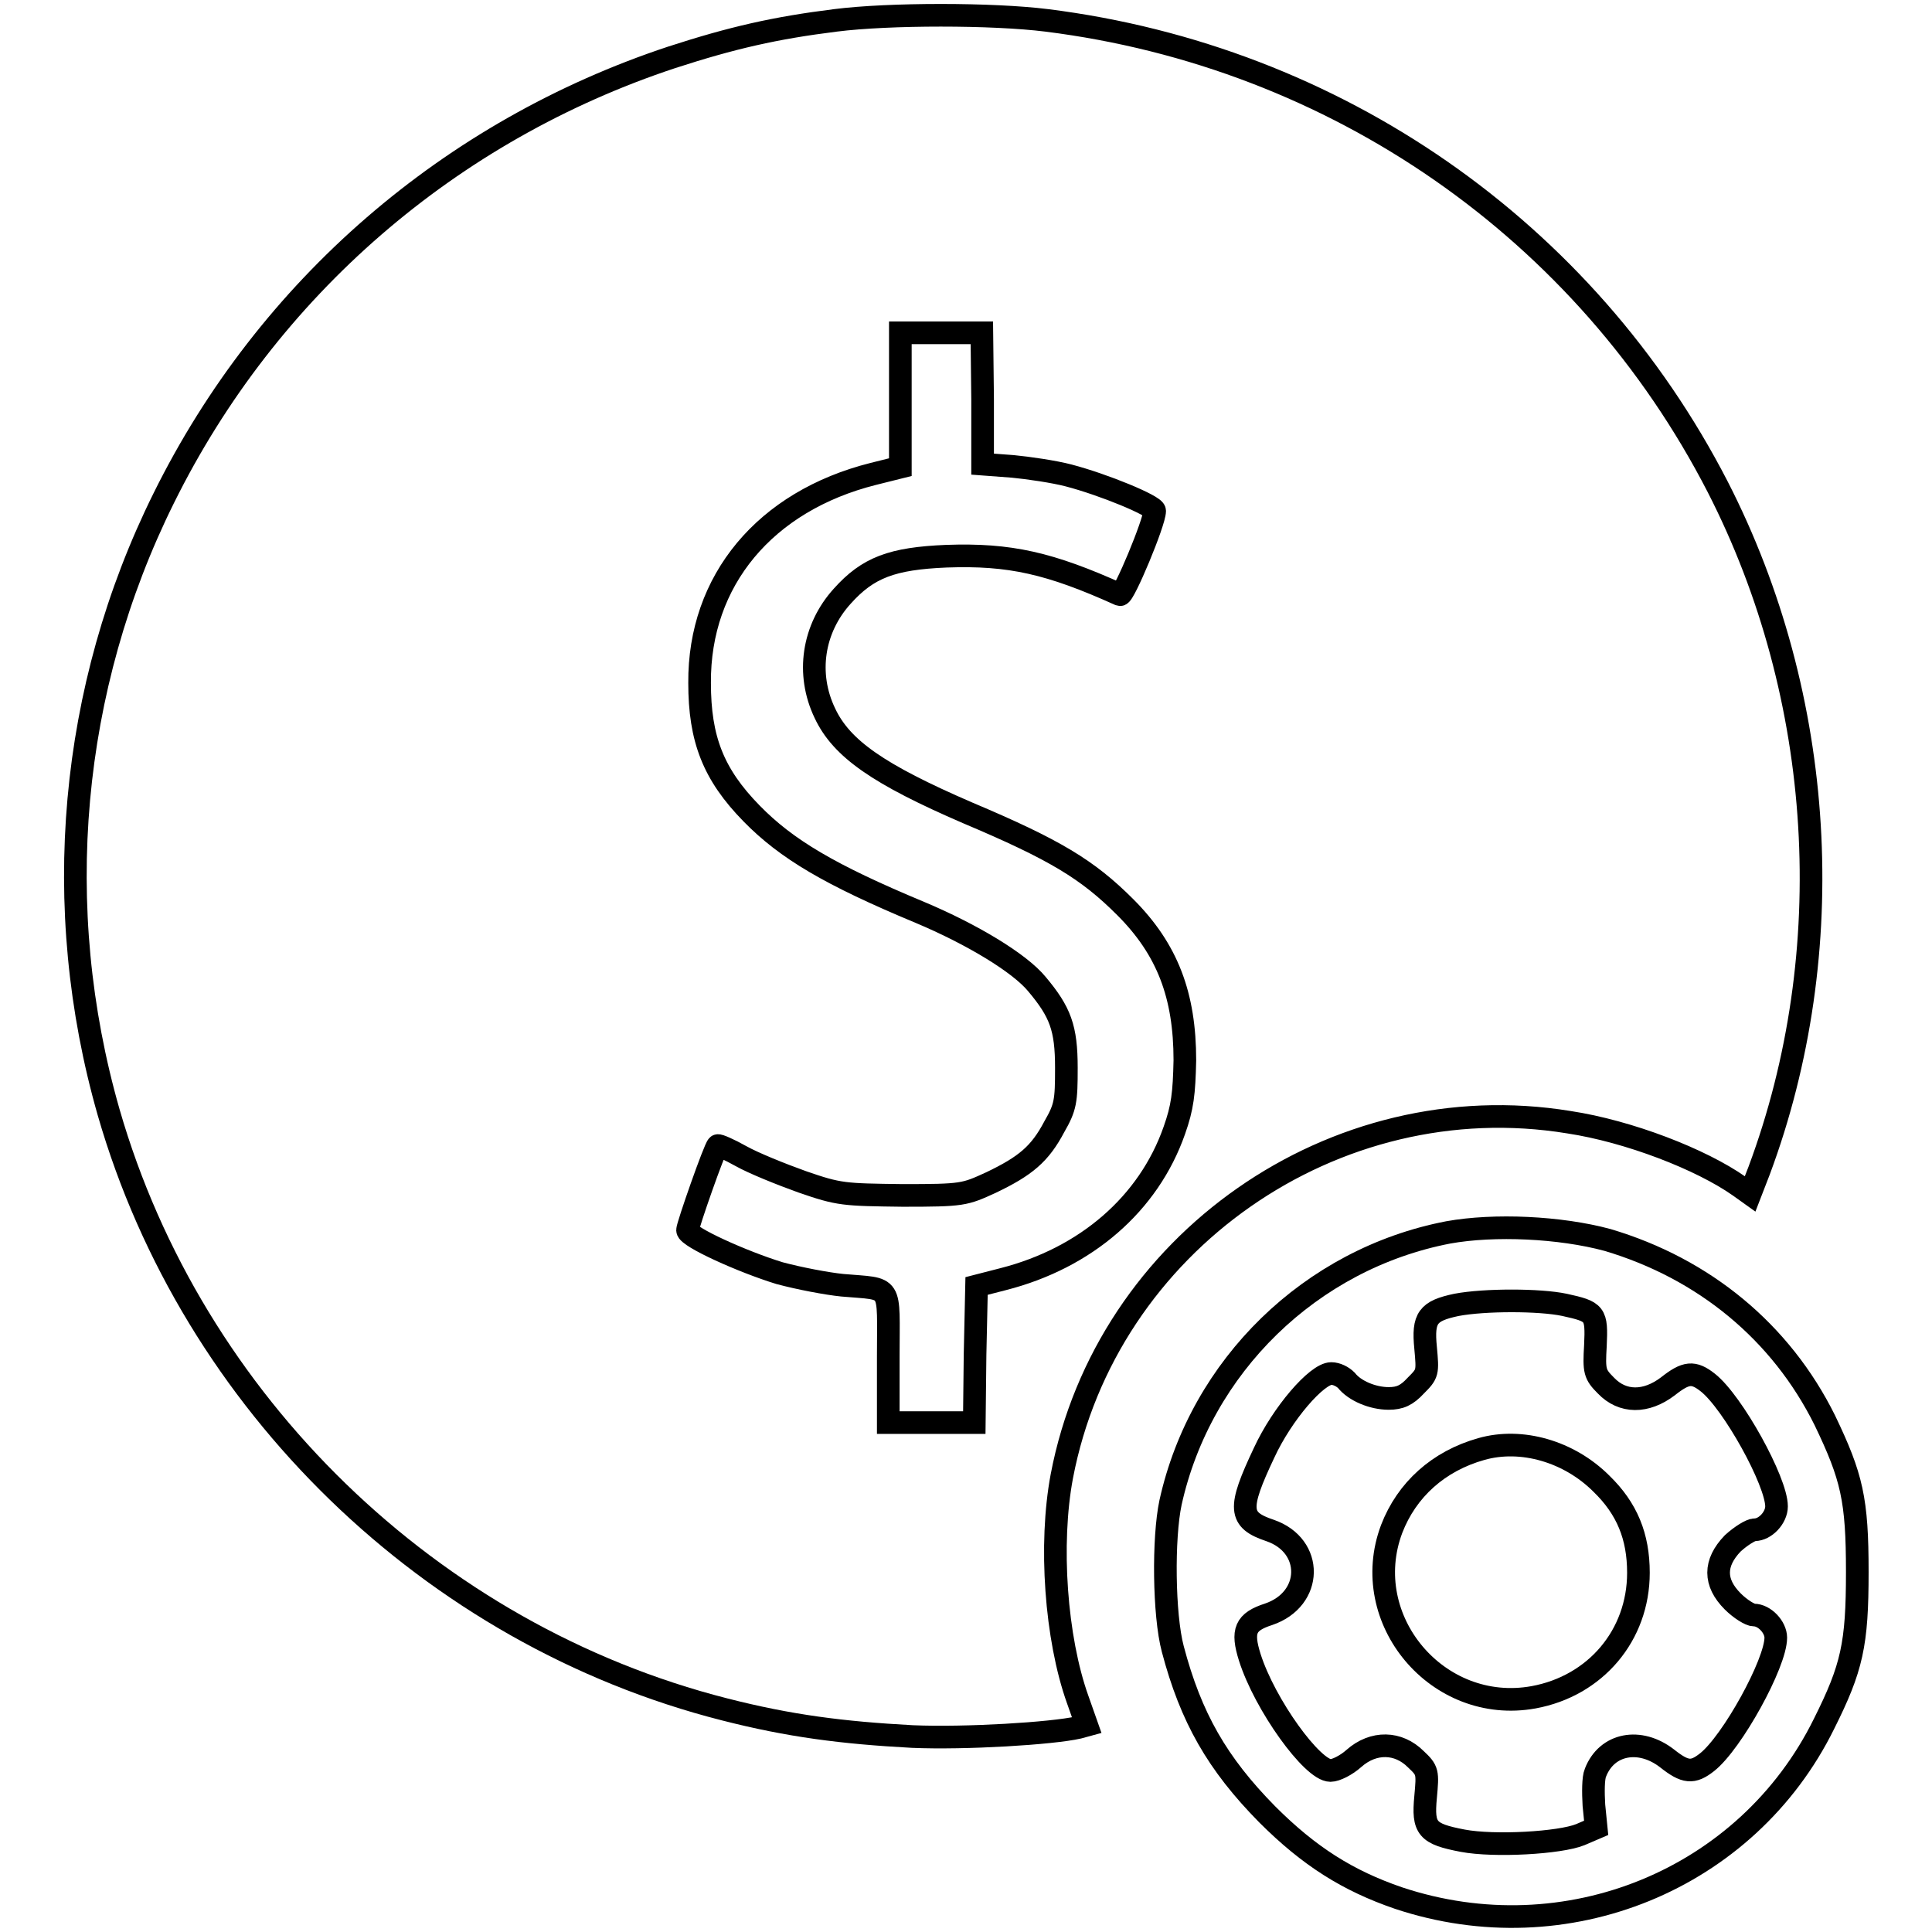
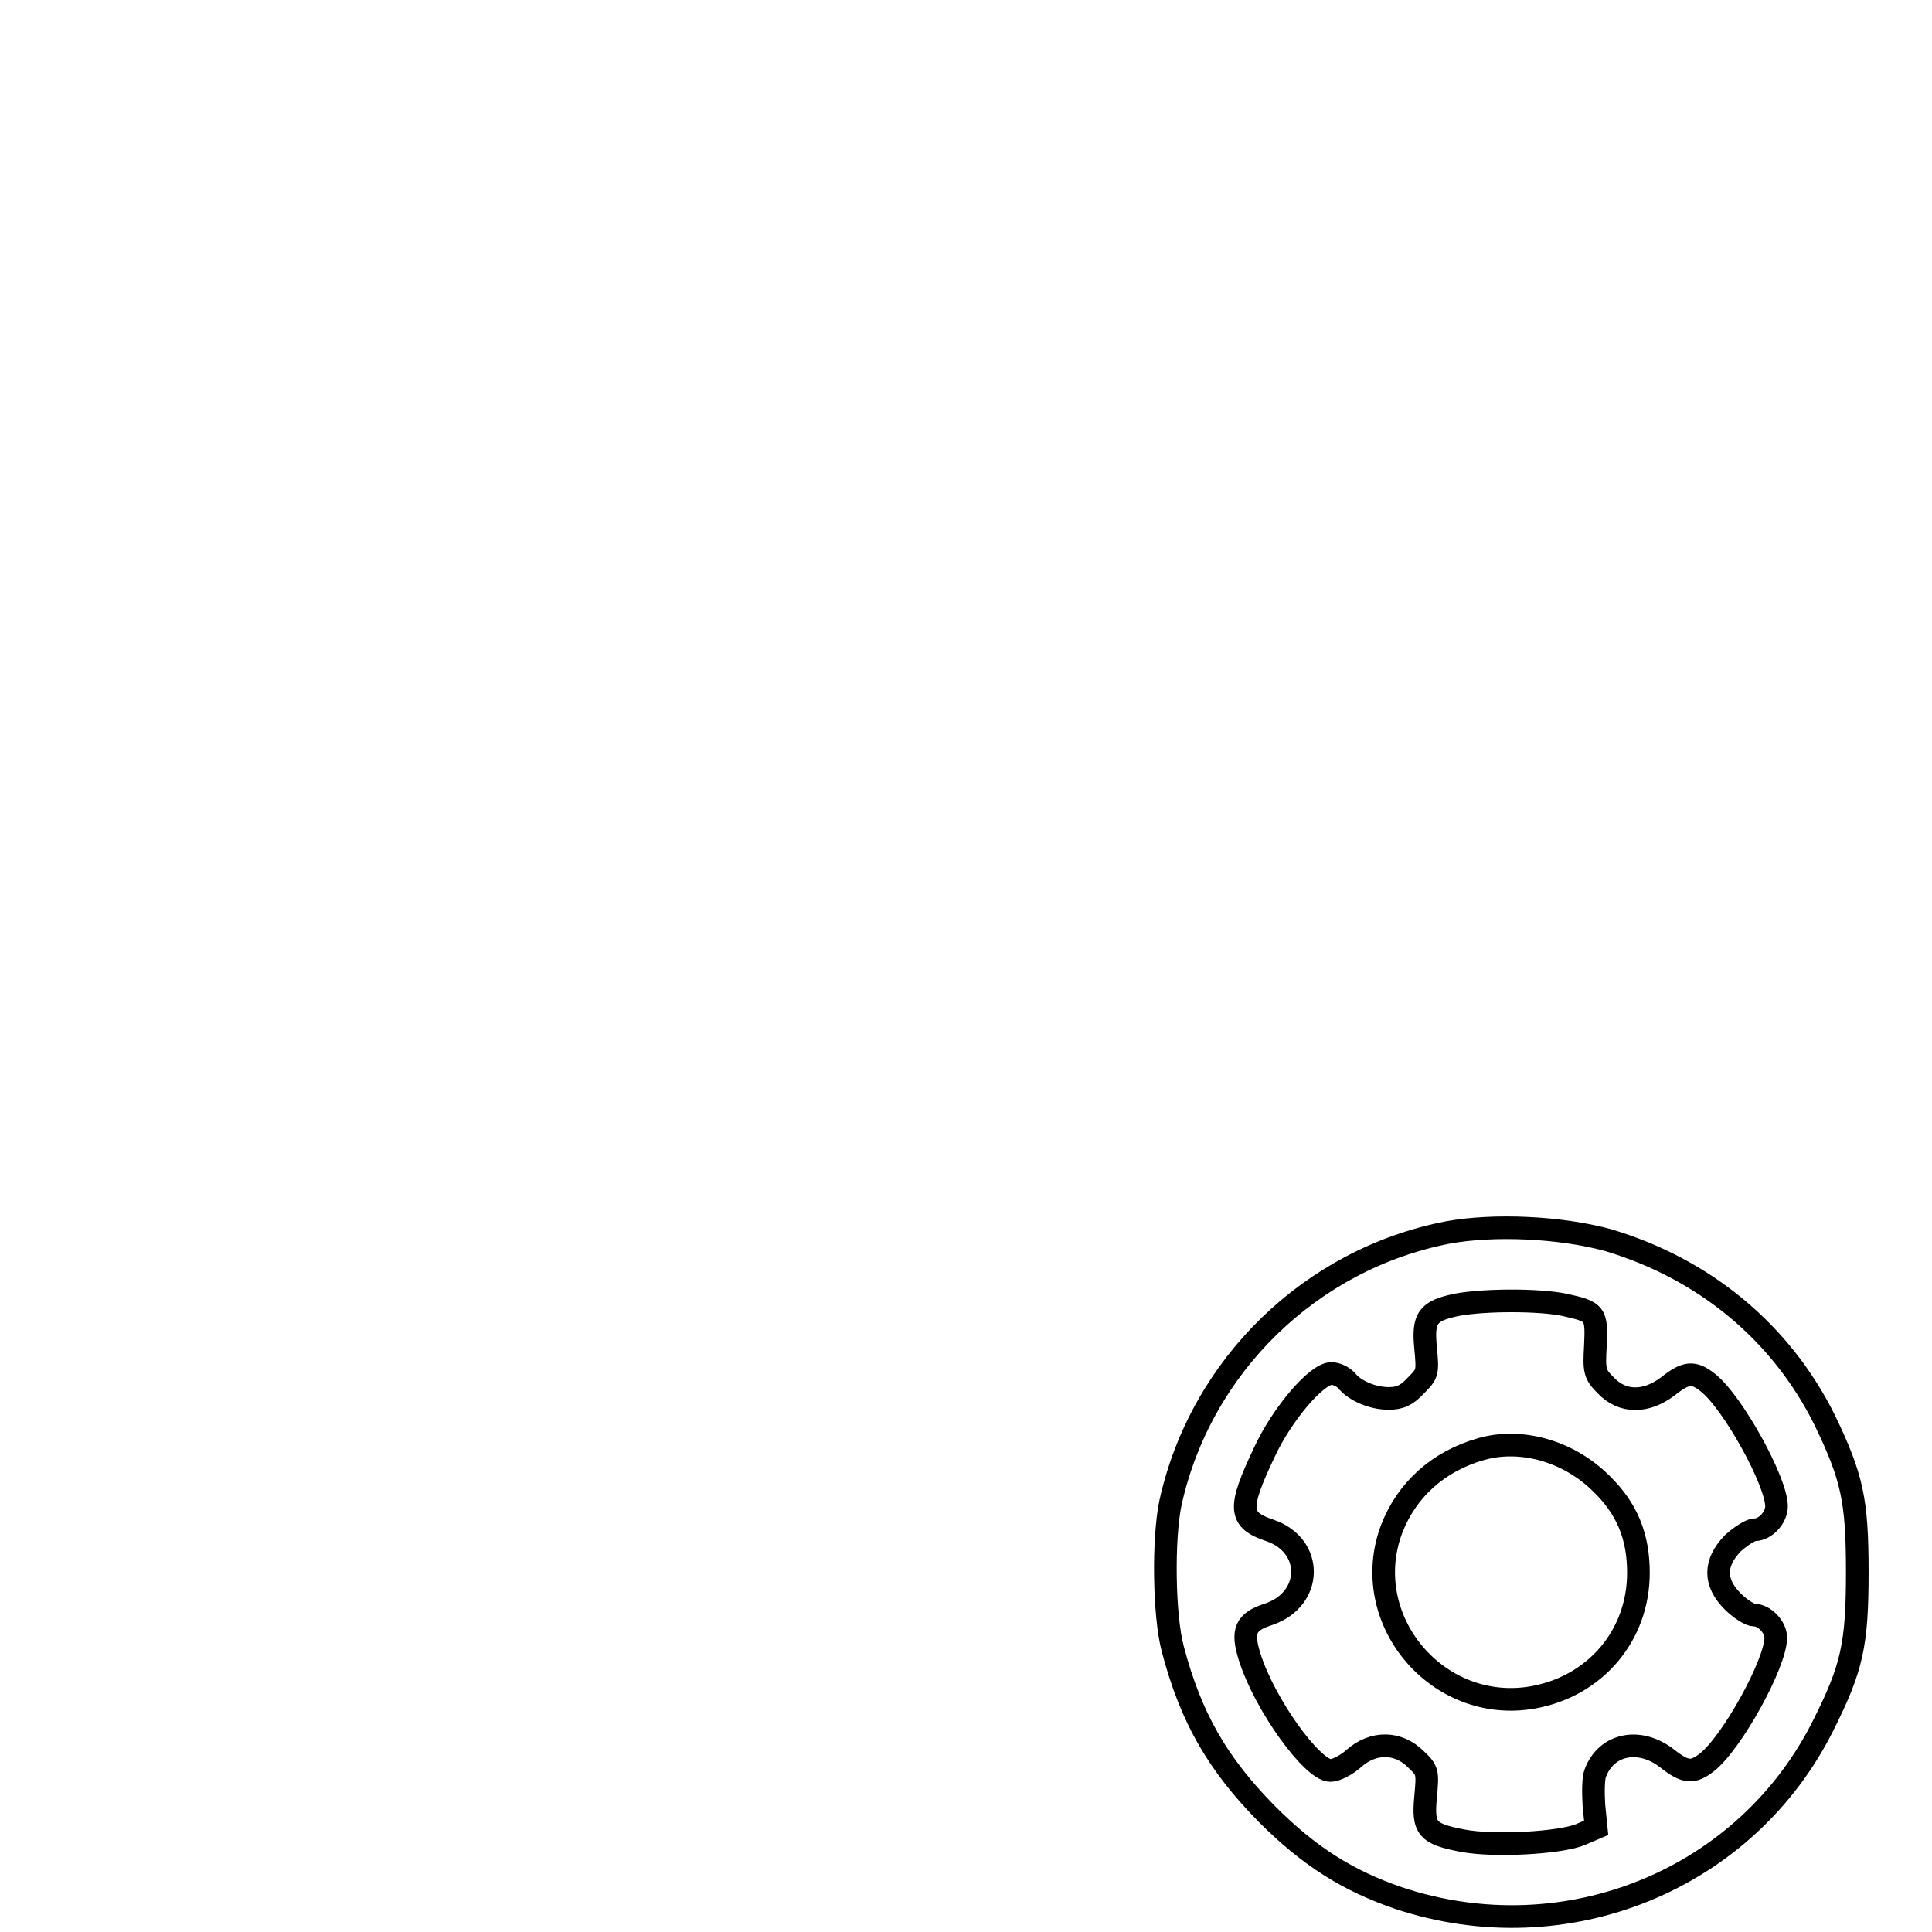
<svg xmlns="http://www.w3.org/2000/svg" version="1.1" x="0px" y="0px" viewBox="0 0 256 256" enable-background="new 0 0 256 256" xml:space="preserve">
  <g>
    <g>
      <g>
-         <path stroke-width="3" fill-opacity="0" stroke="#000000" d="M110.7,2.7c-8,1-13.7,2.3-21.7,4.9c-29.3,9.7-53.5,30.5-67.3,58.4c-12.5,25.2-15.1,54.2-7.3,81.4c11.1,38.5,42.7,69.2,81.6,79.1c8.6,2.2,15.6,3.1,24.9,3.6c7,0.3,18.5-0.4,22-1.2l1.1-0.3l-1.2-3.4c-2.9-8.1-3.8-20.6-2.1-29.6c5.9-30.9,36.1-52,67.2-46.9c7.9,1.2,17.5,4.9,22.6,8.5l1.4,1l1.2-3.1c10.8-29,8.8-62.7-5.5-90.6c-17.5-34-50.6-57-88.9-61.8C131.5,1.8,117.8,1.8,110.7,2.7z M130.2,52.9v8.6l4,0.3c2.1,0.2,5.5,0.7,7.4,1.2c4.6,1.2,11.4,4,11.4,4.7c0,1.5-4.1,11.3-4.6,11.1c-9.3-4.2-14.6-5.4-23-5.1c-7.2,0.3-10.4,1.5-13.8,5.3c-3.9,4.3-4.8,10.3-2.3,15.5c2.2,4.7,7.1,8.1,18.9,13.2c11.6,4.9,15.9,7.5,20.9,12.5c5.6,5.6,7.9,11.7,7.9,20.3c-0.1,4.4-0.3,6.2-1.4,9.3c-3.4,9.7-11.7,16.9-22.7,19.7l-3.5,0.9l-0.2,9.1l-0.1,9h-5.7h-5.7v-8.7c0-9.9,0.7-8.9-6.1-9.5c-2-0.2-5.7-0.9-8.3-1.6c-4.9-1.5-12.2-4.8-12.2-5.7c0-0.6,3.6-10.9,4-11.2c0.1-0.1,1.5,0.5,3.1,1.4c1.6,0.9,5.3,2.4,8.1,3.4c4.9,1.7,5.5,1.7,13.3,1.8c8,0,8.2-0.1,11.7-1.7c4.6-2.2,6.5-3.8,8.4-7.4c1.5-2.6,1.6-3.4,1.6-7.8c0-5.3-0.8-7.4-3.9-11.1c-2.3-2.8-8.6-6.6-15.5-9.5c-12-5-17.7-8.4-22.3-13.1c-5.1-5.2-6.9-9.9-6.9-17.3c-0.1-13.6,8.7-24.1,23-27.7l3.6-0.9v-8.9v-8.9h5.4h5.4L130.2,52.9L130.2,52.9z" />
        <path stroke-width="3" fill-opacity="0" stroke="#000000" d="M191.9,163.3c-18.2,3.5-32.8,17.7-36.8,35.8c-1,4.7-0.9,14.9,0.3,19.4c2.4,9.1,5.9,15.2,12.5,21.9c5.6,5.6,10.7,8.8,17.4,11.1c22.2,7.4,46.2-2.4,56.4-23.1c3.7-7.4,4.4-10.5,4.4-20.1s-0.7-12.6-4.3-20.1c-5.8-11.7-16-20.1-28.8-23.9C206.7,162.6,198,162.2,191.9,163.3z M207.3,172.9c4.1,0.9,4.3,1.1,4.1,5.4c-0.2,3.4-0.1,3.8,1.4,5.3c2.2,2.3,5.3,2.3,8.2,0.1c2.4-1.9,3.4-2,5.3-0.5c3.3,2.6,9.1,13.1,9.1,16.4c0,1.5-1.5,3.1-2.9,3.1c-0.5,0-1.8,0.8-2.9,1.8c-2.5,2.6-2.5,5.2,0,7.7c1,1,2.3,1.8,2.8,1.8c1.4,0,2.9,1.6,2.9,3c0,3.4-5.8,13.9-9.1,16.5c-1.9,1.5-2.9,1.4-5.3-0.5c-3.6-2.8-8-2-9.5,1.9c-0.3,0.7-0.3,2.6-0.2,4.3l0.3,3l-2.1,0.9c-2.7,1.1-11.4,1.6-15.6,0.8c-4.7-0.9-5.3-1.6-4.9-5.8c0.3-3.3,0.3-3.5-1.3-5c-2.3-2.3-5.6-2.4-8.2-0.1c-1,0.9-2.4,1.6-3.1,1.6c-2.4,0-8.7-8.7-10.7-15c-1.1-3.5-0.6-4.7,2.5-5.7c5.9-2,6-9.1,0.2-11.1c-4.2-1.4-4.3-2.9-0.8-10.3c2.4-5.2,7-10.5,8.9-10.5c0.7,0,1.5,0.4,2,0.9c1.1,1.4,3.5,2.4,5.6,2.4c1.5,0,2.4-0.4,3.6-1.7c1.6-1.6,1.6-1.7,1.3-5c-0.4-4,0.3-4.9,4.1-5.7C196.7,172.2,204,172.2,207.3,172.9z" />
        <path stroke-width="3" fill-opacity="0" stroke="#000000" d="M196.3,192c-5.7,1.6-9.9,5.4-11.9,10.6c-4.5,12,6.1,24.6,18.8,22.3c8.2-1.5,13.9-8.2,13.9-16.5c0-4.8-1.5-8.5-4.9-11.8C207.9,192.3,201.6,190.5,196.3,192z" />
      </g>
    </g>
  </g>
</svg>